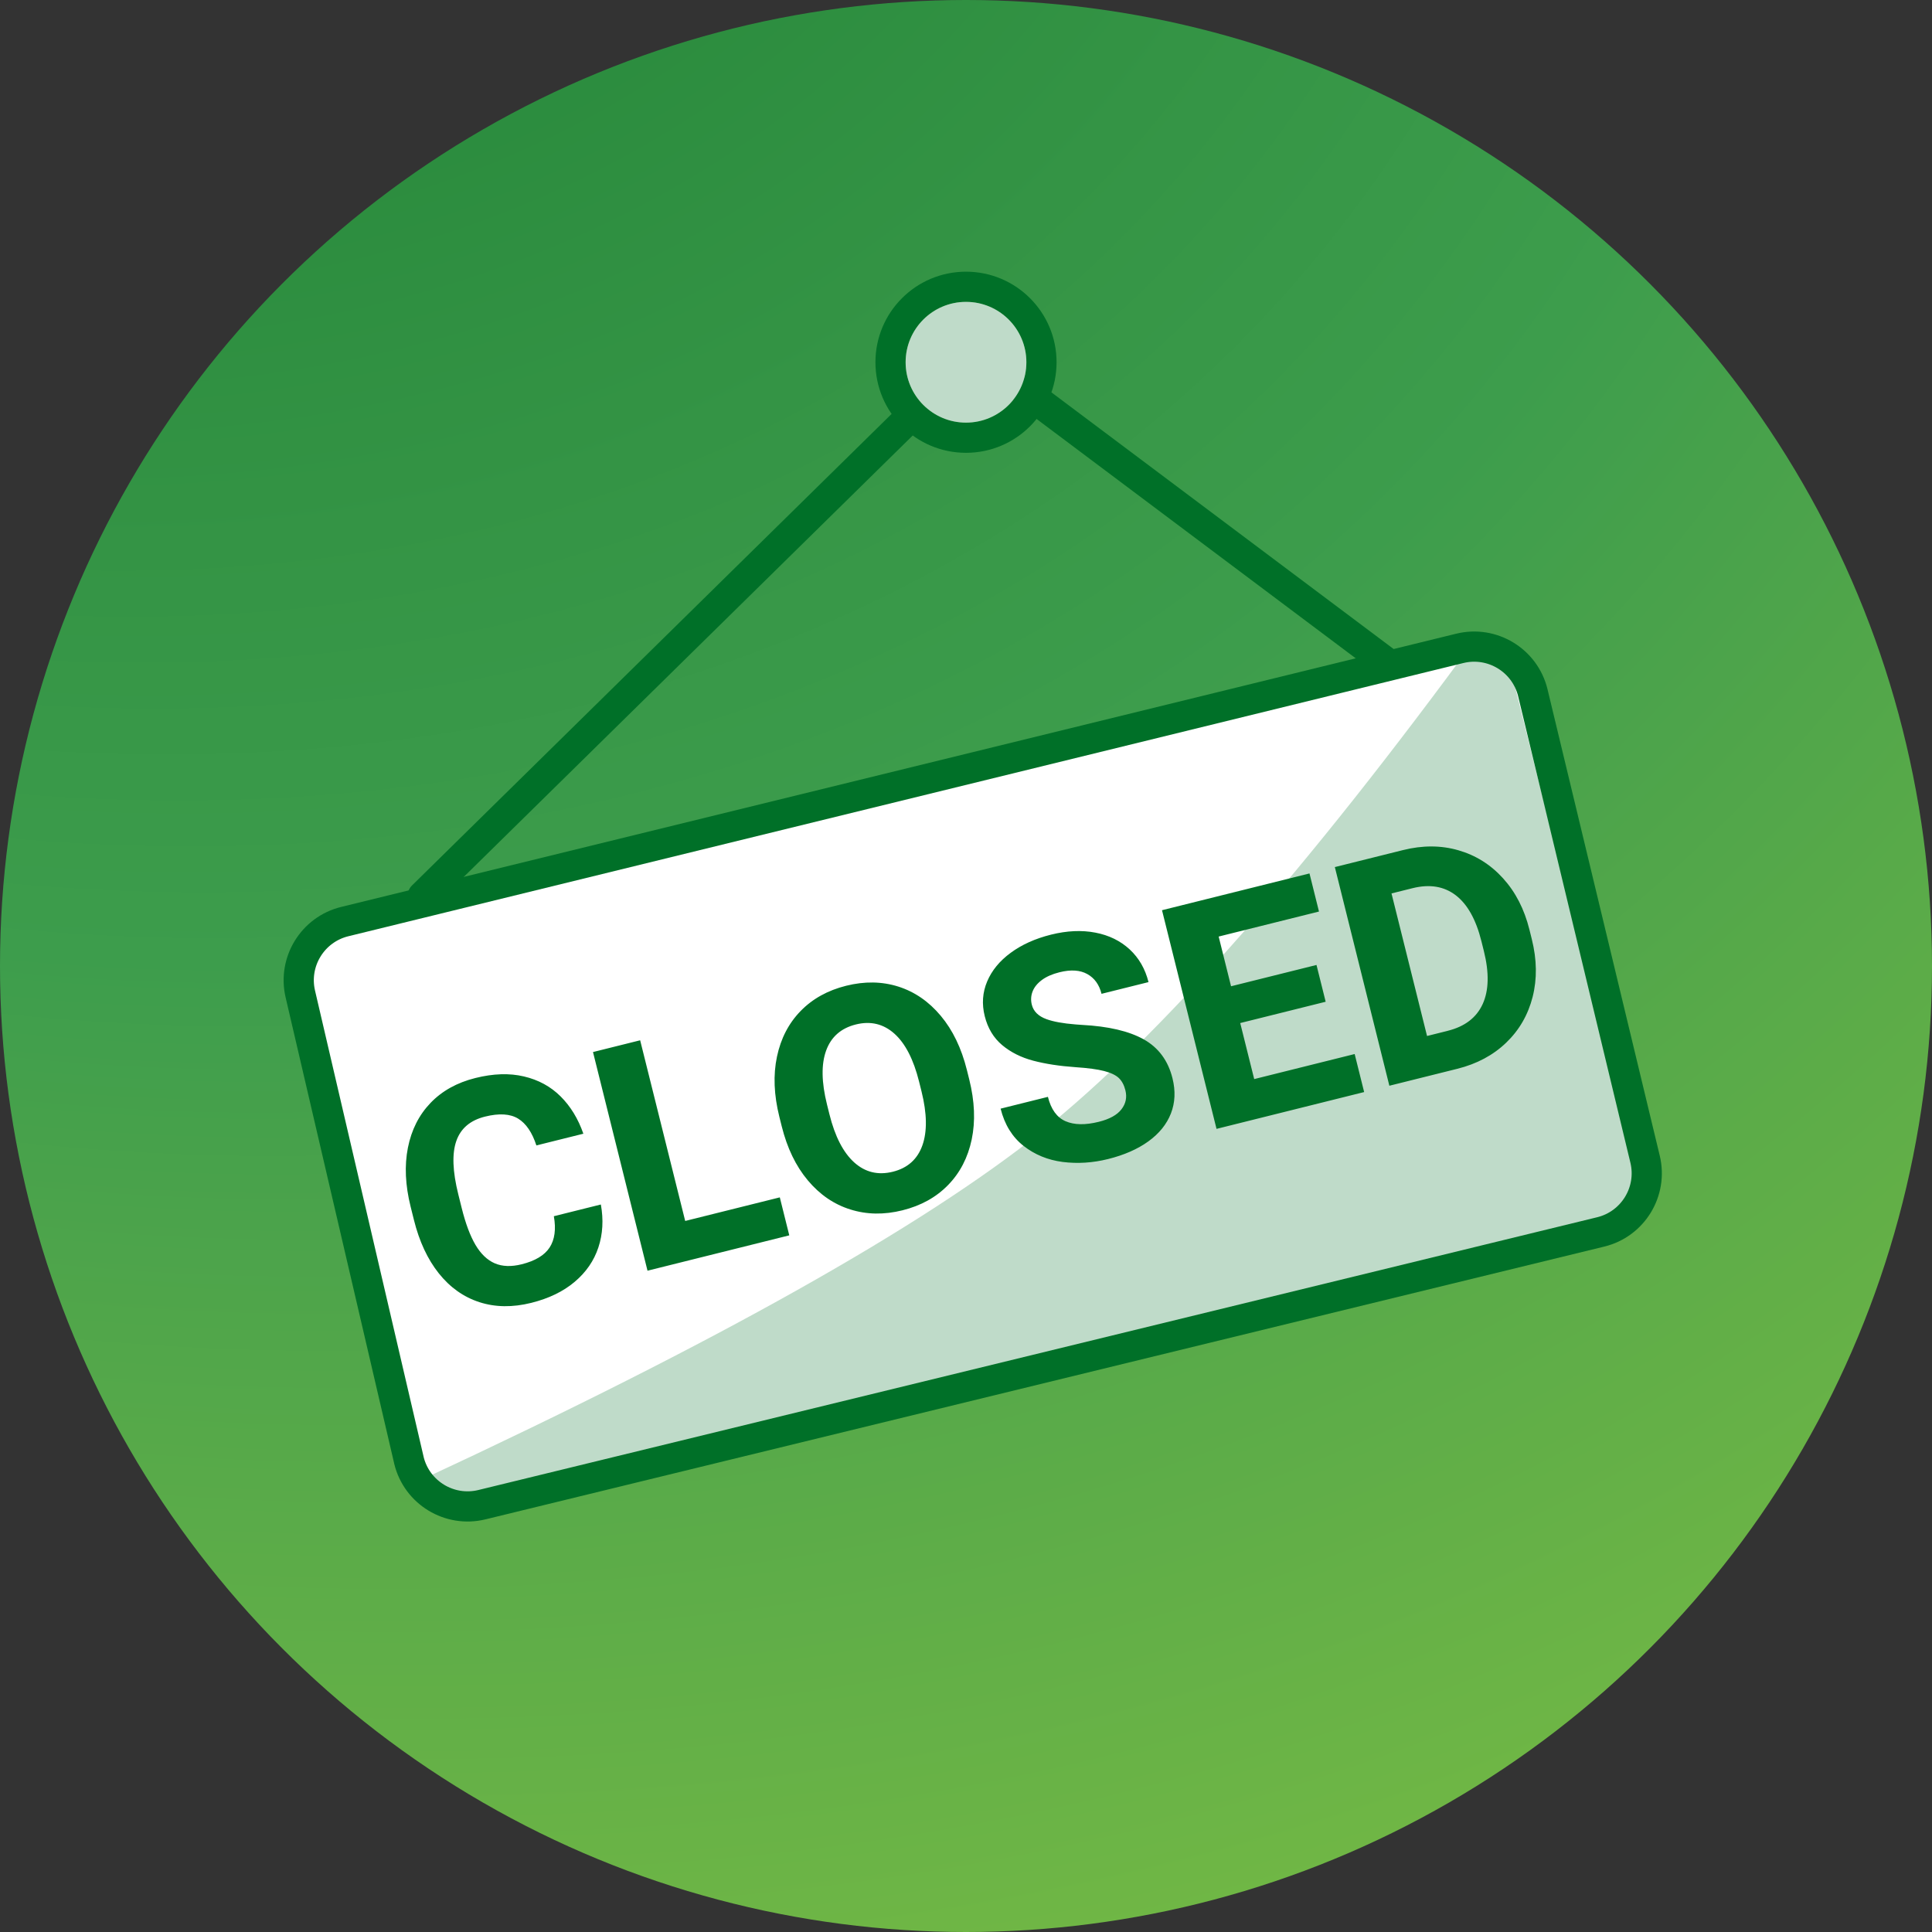
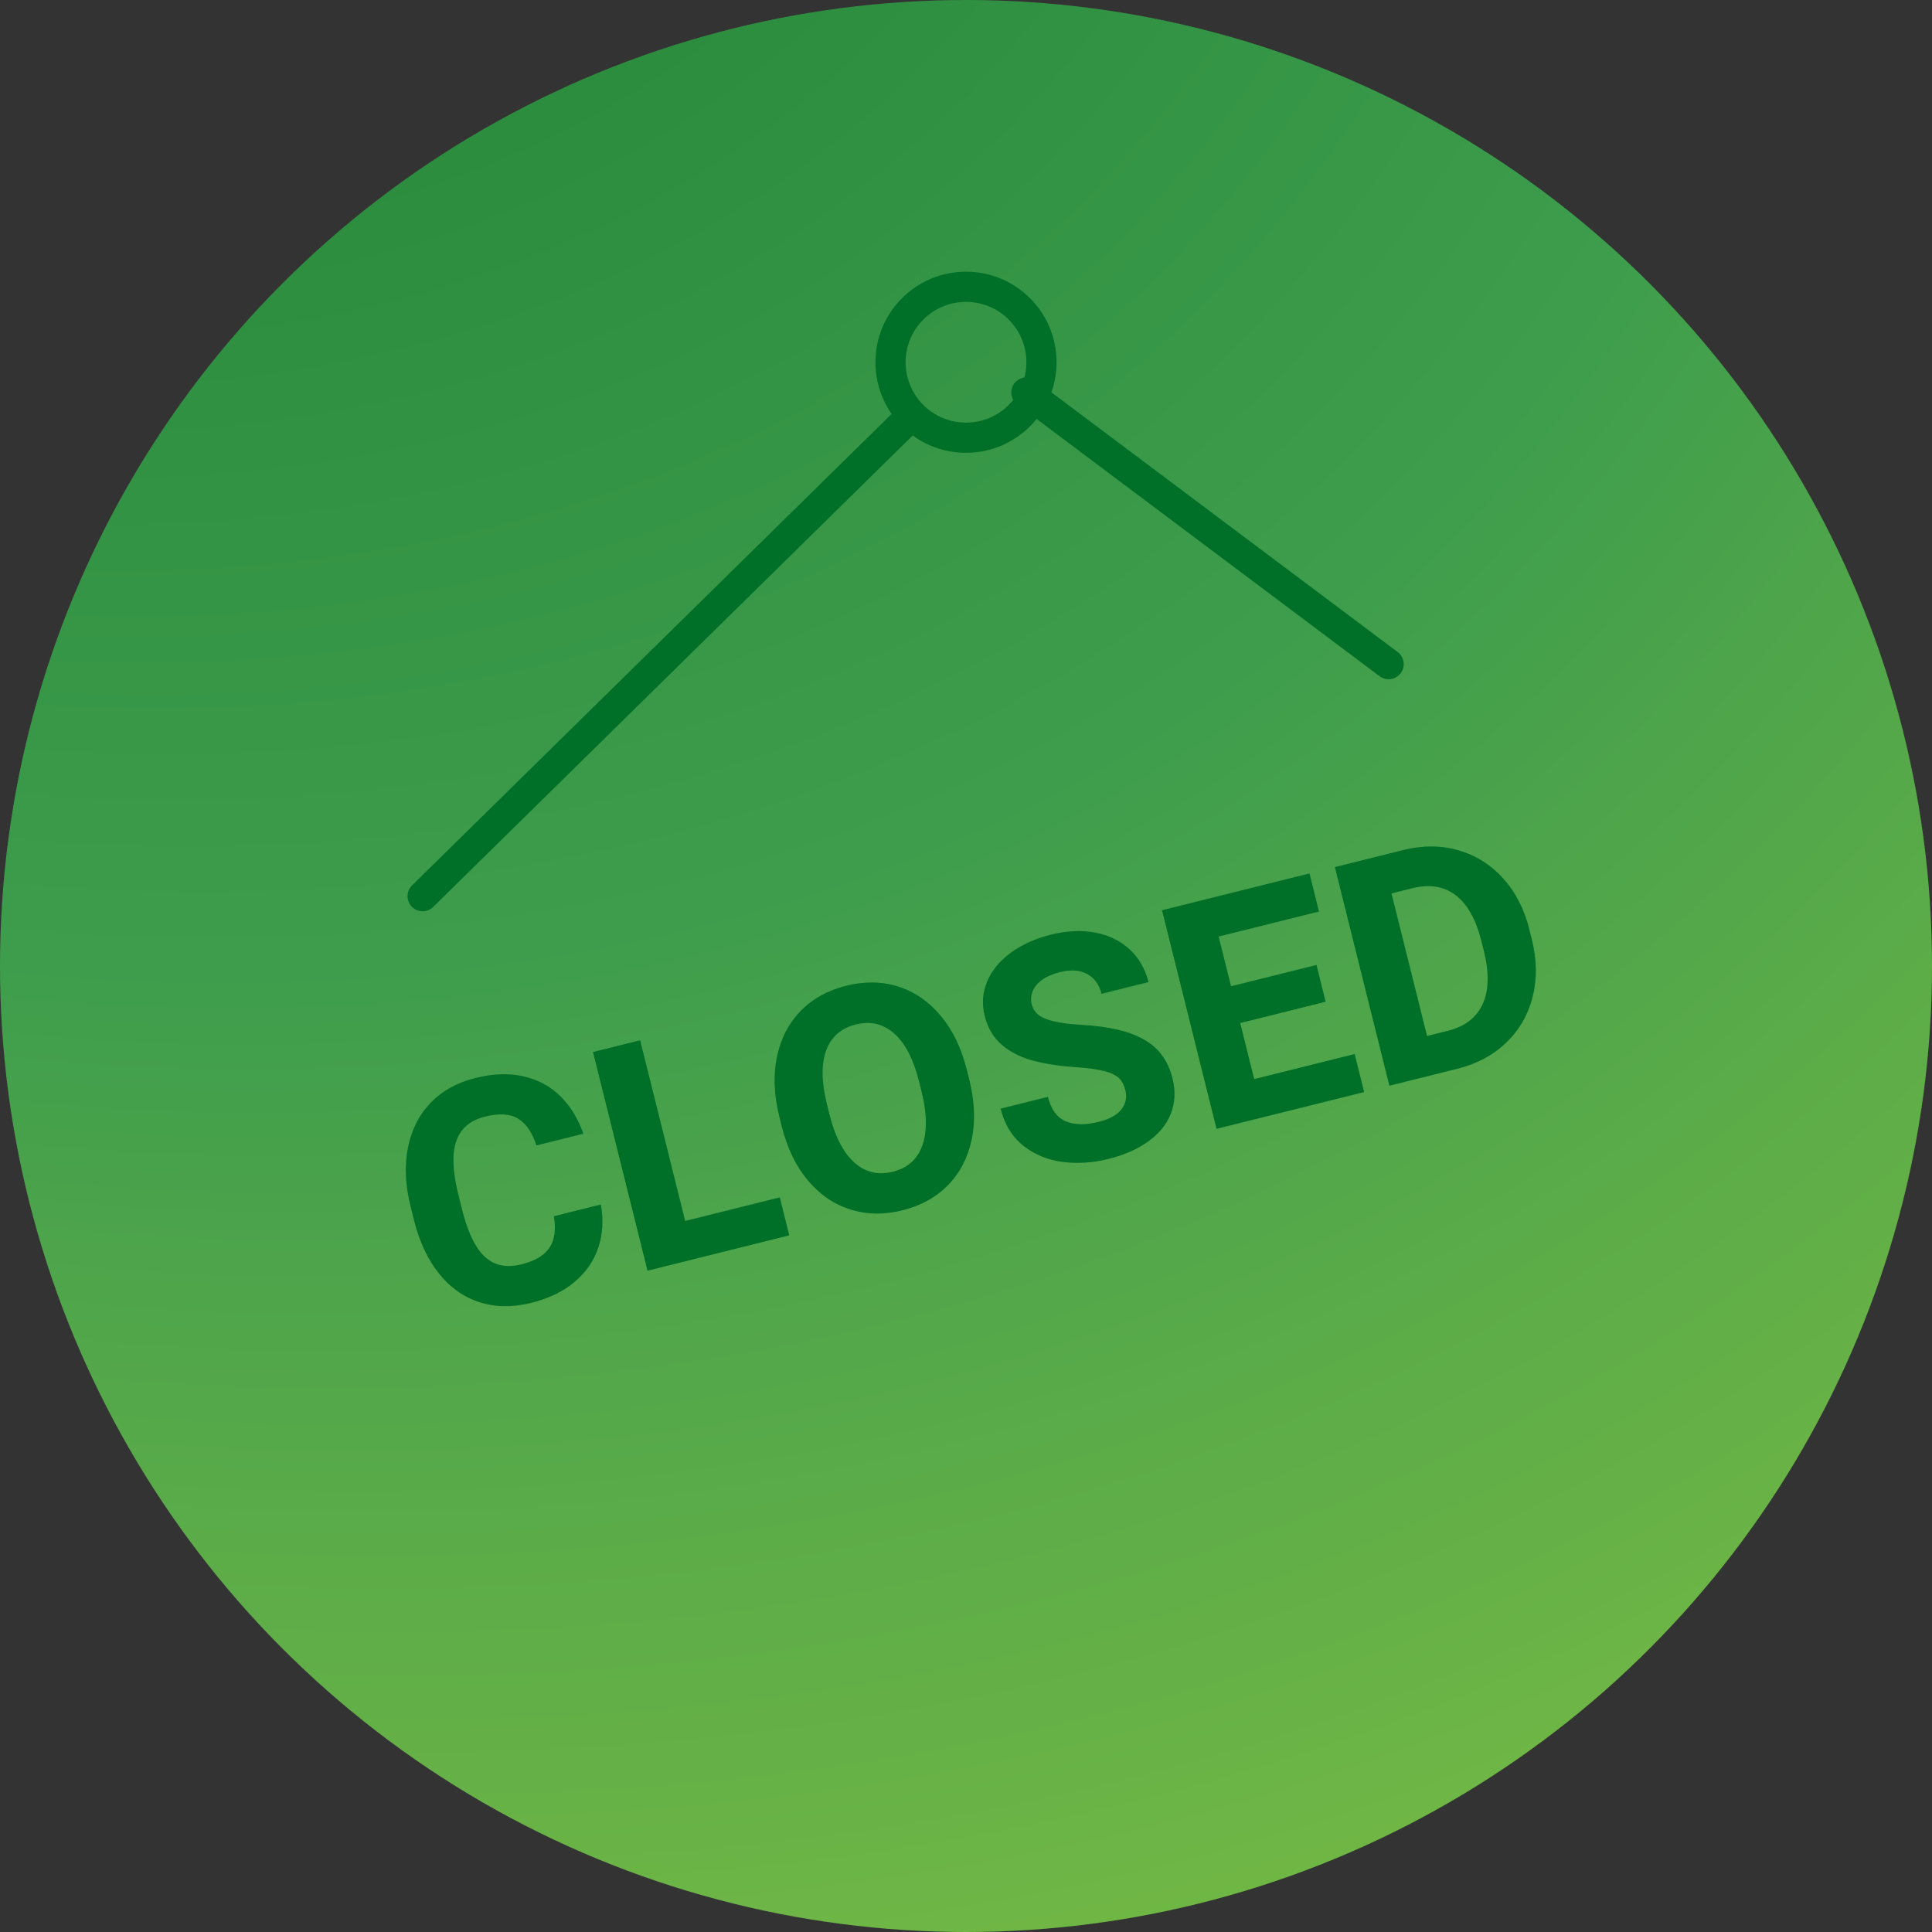
<svg xmlns="http://www.w3.org/2000/svg" width="64" height="64" viewBox="0 0 64 64">
  <rect x="0" y="0" width="64" height="64" fill="#333333" stroke="none" />
  <defs>
    <radialGradient id="ebxs2ghfpa" cx="-16.723%" cy="-57.286%" r="199.806%" fx="-16.723%" fy="-57.286%" gradientTransform="translate(-0.167,-0.573),rotate(40.42),scale(1,0.762),translate(0.167,0.573)">
      <stop offset="0%" stop-color="#007028" />
      <stop offset="12.283%" stop-color="#12792F" />
      <stop offset="24.566%" stop-color="#1F8236" />
      <stop offset="36.849%" stop-color="#2A8B3D" />
      <stop offset="49.132%" stop-color="#349445" />
      <stop offset="61.415%" stop-color="#3D9D4C" />
      <stop offset="69.132%" stop-color="#4BA34B" />
      <stop offset="76.849%" stop-color="#58AA49" />
      <stop offset="84.566%" stop-color="#64B047" />
      <stop offset="92.283%" stop-color="#70B745" />
      <stop offset="100%" stop-color="#7BBD43" />
    </radialGradient>
  </defs>
  <g fill="none" fill-rule="evenodd">
    <g>
      <g transform="translate(-839, -1365) translate(839, 1365)">
        <circle cx="32" cy="32" r="32" fill="url(#ebxs2ghfpa)" />
-         <path fill="#FFF" d="M10.006 32L14 49 15 50 53 41 54 40 55 39 51 23 50 22 49 21 11 31z" />
-         <path fill="#BFDBC9" d="M14 49c9.727-4.524 16.56-8.361 20.5-11.513C38.44 34.335 43.273 28.839 49 21l1 1 4 16 1 1-2 2-37 9h-1l-1-1z" />
-         <path stroke="#007028" d="M13.542 48.355l-3.594-15.43c-.248-1.066.408-2.135 1.472-2.396l36.937-9.051c1.073-.263 2.156.394 2.419 1.466l.002.009 3.717 15.446c.258 1.071-.4 2.15-1.47 2.41l-37.062 9.036c-1.073.261-2.155-.396-2.417-1.47l-.004-.02z" />
        <circle cx="32" cy="12" r="2.5" stroke="#007028" />
        <path fill="#007028" fill-rule="nonzero" d="M16.196 39.406c.598 0 1.12-.109 1.564-.328.444-.218.79-.524 1.038-.917s.389-.846.423-1.359h-1.605c-.03.437-.16.761-.387.972-.227.21-.571.315-1.033.315-.355 0-.64-.082-.856-.246-.215-.164-.372-.413-.472-.746-.099-.333-.148-.765-.148-1.295v-.466c0-.786.121-1.364.364-1.733.242-.37.615-.554 1.117-.554.482 0 .832.11 1.049.33.217.221.34.557.372 1.008h1.604c-.048-.523-.192-.983-.433-1.382-.24-.398-.58-.71-1.018-.935-.437-.226-.962-.339-1.574-.339-.625 0-1.172.147-1.64.441-.468.294-.83.714-1.087 1.259-.256.545-.385 1.183-.385 1.915v.456c0 .735.124 1.373.372 1.915s.606.959 1.074 1.251c.468.292 1.022.438 1.661.438zm8.834-.102v-1.297H21.8v-6.168h-1.61v7.465h4.84zm3.84.102c.629 0 1.184-.148 1.666-.446.482-.297.857-.722 1.126-1.276.268-.554.402-1.203.402-1.948v-.323c0-.746-.135-1.396-.405-1.951-.27-.556-.647-.982-1.13-1.28-.484-.297-1.04-.445-1.67-.445-.628 0-1.183.148-1.665.446-.482.297-.858.723-1.128 1.279-.27.555-.405 1.205-.405 1.95v.324c0 .745.135 1.394.405 1.948s.647.98 1.133 1.276c.485.298 1.042.446 1.671.446zm0-1.317c-.506 0-.895-.204-1.169-.61-.273-.407-.41-.988-.41-1.743v-.334c0-.762.135-1.343.405-1.743.27-.4.658-.6 1.164-.6.502 0 .89.201 1.164.603.273.401.41.982.41 1.74v.334c0 .755-.135 1.336-.405 1.743-.27.406-.656.61-1.159.61zm7.019 1.317c.55 0 1.03-.082 1.438-.246.408-.164.724-.402.946-.715.222-.313.333-.686.333-1.12 0-.602-.204-1.095-.612-1.48-.409-.384-1.032-.704-1.87-.96l-.204-.067c-.393-.132-.69-.266-.892-.403-.236-.159-.354-.353-.354-.582 0-.153.043-.293.13-.417.088-.125.218-.223.39-.295.173-.072.382-.108.628-.108.387 0 .68.093.88.28.2.186.3.436.3.75h1.604c0-.45-.114-.851-.343-1.202-.23-.35-.552-.622-.97-.815-.416-.193-.896-.29-1.44-.29-.54 0-1.02.087-1.44.26-.421.172-.75.416-.988.733-.237.316-.356.68-.356 1.094 0 .414.11.771.328 1.072.219.3.51.55.874.75.364.2.8.383 1.305.547.393.126.69.244.892.354.202.109.34.224.416.343.075.12.112.268.112.446 0 .24-.093.433-.28.58-.185.147-.461.22-.827.22-.461 0-.816-.095-1.064-.285-.248-.19-.372-.498-.372-.925h-1.615c0 .543.146 1.002.436 1.377.29.374.668.652 1.13.833.464.18.959.271 1.485.271zm8.767-.102v-1.297h-3.43v-1.913h2.917v-1.256h-2.917v-1.697h3.425V31.84h-5.035v7.465h5.04zm3.179 0c.67 0 1.264-.15 1.784-.449.52-.299.924-.718 1.215-1.258.29-.54.436-1.16.436-1.861v-.329c0-.697-.145-1.316-.436-1.858-.29-.542-.695-.962-1.213-1.261-.517-.3-1.11-.449-1.776-.449h-2.328v7.465h2.318zm0-1.297h-.708V33.14h.718c.584 0 1.029.192 1.333.575.304.382.456.943.456 1.681v.339c0 .738-.154 1.301-.461 1.689-.308.388-.754.582-1.338.582z" transform="translate(32.18, 35.569) rotate(-14) translate(-32.18, -35.569)" />
        <path stroke="#007028" stroke-linecap="round" d="M14 29.687L30 13.956M34 13L46 22" />
-         <circle cx="32" cy="12" r="2" fill="#BFDBC9" />
      </g>
    </g>
  </g>
</svg>